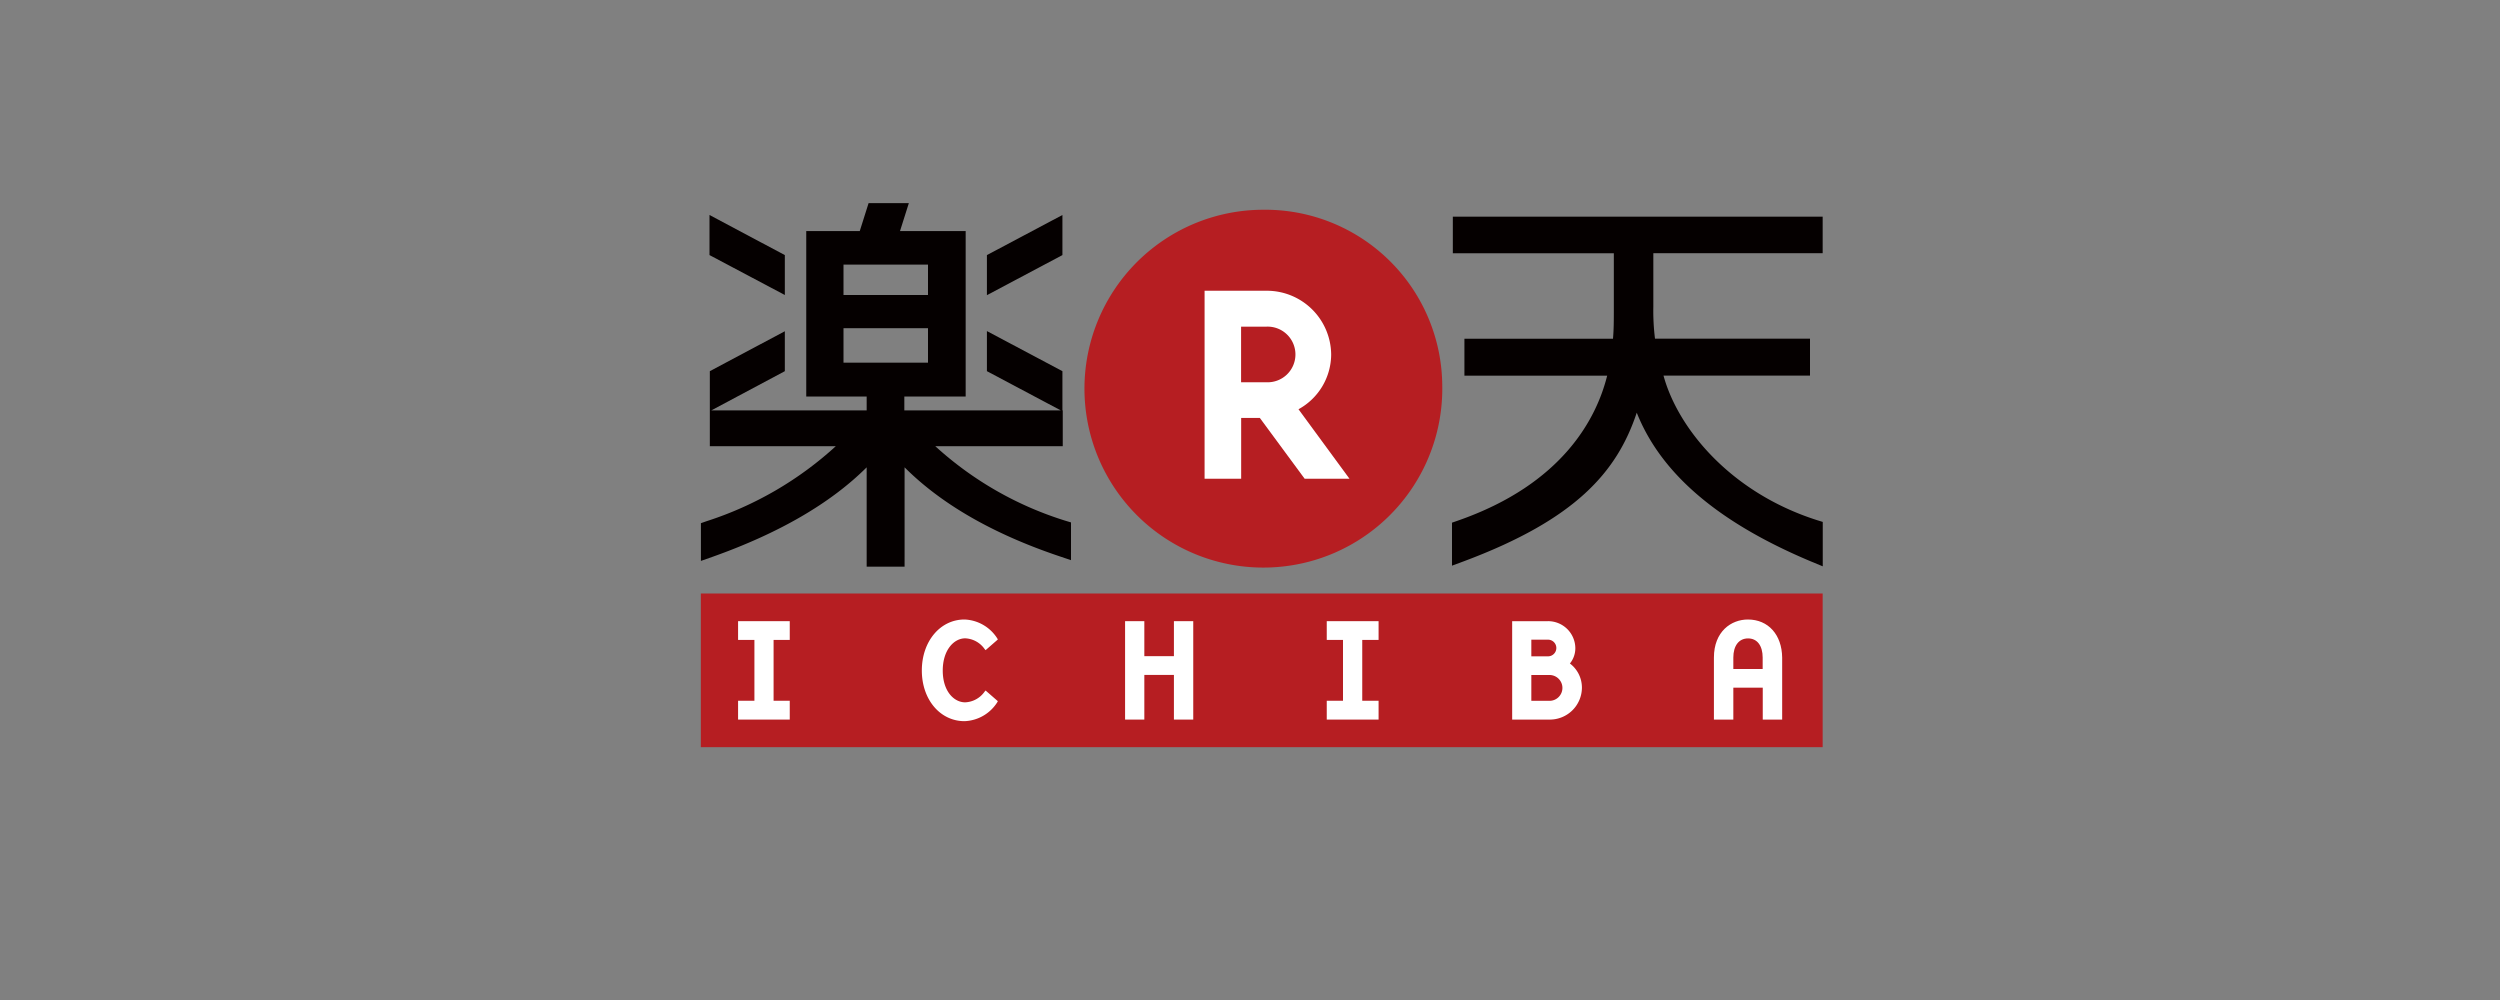
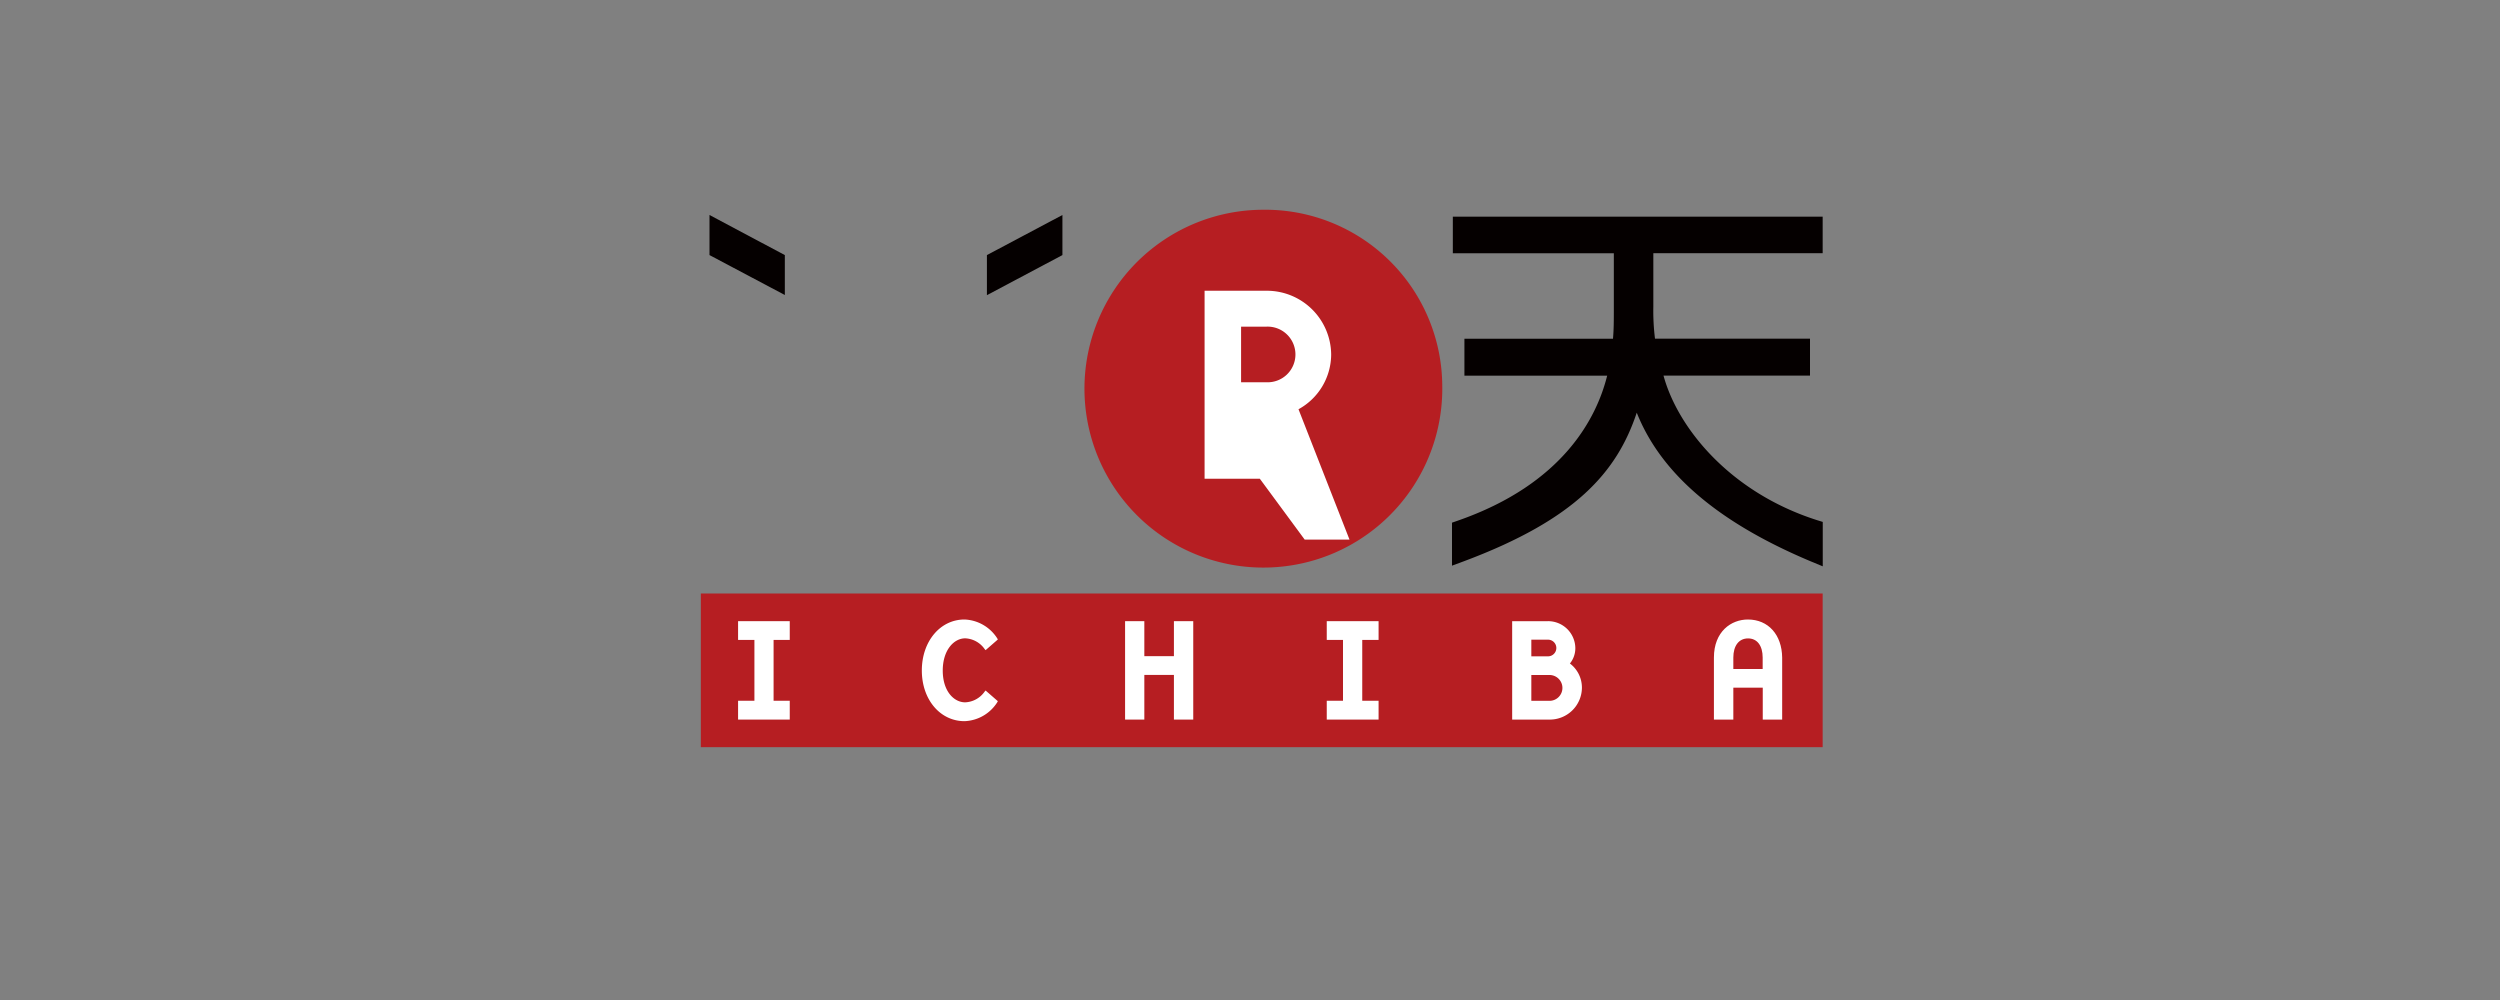
<svg xmlns="http://www.w3.org/2000/svg" id="レイヤー_1" data-name="レイヤー 1" viewBox="0 0 300 120">
  <rect x="0" y="0" width="300" height="120" fill="#808080" stroke="none" />
  <defs>
    <style>.cls-1{fill:#b61e22;}.cls-2,.cls-3{fill:#fff;}.cls-3,.cls-5{fill-rule:evenodd;}.cls-4,.cls-5{fill:#050000;}</style>
  </defs>
  <title>svg-icon-shop-Rakuten</title>
  <rect class="cls-1" x="84.1" y="71.22" width="134.62" height="18.44" />
  <polygon class="cls-2" points="88.57 74.54 88.57 76.79 90.53 76.79 90.53 84.09 88.57 84.09 88.57 86.35 94.77 86.35 94.77 84.09 92.83 84.09 92.83 76.79 94.77 76.79 94.77 74.54 94.59 74.54 88.57 74.54" />
  <path class="cls-2" d="M115.82,76.6a3,3,0,0,1,2.33,1.28l.12.14,1.47-1.28-.06-.12a4.88,4.88,0,0,0-3.94-2.28c-2.92,0-5.12,2.63-5.12,6.12s2.2,6.08,5.12,6.08a4.86,4.86,0,0,0,3.94-2.28l.06-.12-1.47-1.28-.12.14a3,3,0,0,1-2.33,1.28c-1.33,0-2.69-1.31-2.69-3.81S114.5,76.6,115.82,76.6Z" />
  <polygon class="cls-2" points="140.87 74.54 140.87 78.74 137.32 78.74 137.32 74.54 135.01 74.54 135.01 86.35 137.32 86.35 137.32 80.99 140.87 80.99 140.87 86.35 143.19 86.35 143.19 74.54 143.01 74.54 140.87 74.54" />
  <polygon class="cls-2" points="159.21 74.54 159.21 76.79 161.16 76.79 161.16 84.09 159.21 84.09 159.21 86.35 165.43 86.35 165.43 84.09 163.47 84.09 163.47 76.79 165.43 76.79 165.43 74.54 165.24 74.54 159.21 74.54" />
  <path class="cls-3" d="M188.39,79.62a2.9,2.9,0,0,0,.65-1.86,3.27,3.27,0,0,0-3.3-3.22h-4.28V86.35h4.49a3.85,3.85,0,0,0,3.88-3.81A3.63,3.63,0,0,0,188.39,79.62ZM183.76,81h2.18a1.55,1.55,0,1,1,0,3.1h-2.18Zm2-2.24h-2v-2h2a1,1,0,1,1,0,2Z" />
  <path class="cls-3" d="M209.75,74.34c-2,0-4.08,1.43-4.08,4.57v7.44H208V82.52h3.53v3.83h2.33V78.91C213.83,76.17,212.19,74.34,209.75,74.34ZM208,78.91c0-1.43.67-2.3,1.77-2.3s1.75.88,1.75,2.3v1.37H208Z" />
  <path class="cls-1" d="M173.07,46.17a21.47,21.47,0,1,1-21.48-21A21.24,21.24,0,0,1,173.07,46.17Z" />
-   <path class="cls-3" d="M155.82,49.11a7.53,7.53,0,0,0,3.92-6.57,7.72,7.72,0,0,0-7.79-7.65h-7.4V57.45h4.39v-7.3h2.24l5.38,7.3h5.38Zm-6.89-9.91h3a3.34,3.34,0,1,1,0,6.67h-3Z" />
+   <path class="cls-3" d="M155.82,49.11a7.53,7.53,0,0,0,3.92-6.57,7.72,7.72,0,0,0-7.79-7.65h-7.4V57.45h4.39h2.24l5.38,7.3h5.38Zm-6.89-9.91h3a3.34,3.34,0,1,1,0,6.67h-3Z" />
  <path class="cls-4" d="M218.72,30.38V26H174.34v4.39h19.32v6.45c0,1.69,0,2.59-.1,3.81H175.73v4.43h17.13c-1.26,5.06-5.28,13-17.93,17.4l-.69.24v5.16l1.43-.53c13.36-5,18.36-10.67,20.74-17.83,2.9,7.3,9.75,13.16,20.85,17.83l1.47.61V62.63l-.71-.22c-10.46-3.35-16.7-11.08-18.4-17.34h17.58V40.64h-18.6a26.89,26.89,0,0,1-.2-3.81V30.38Z" />
  <polygon class="cls-4" points="85.14 25.8 85.14 30.61 94.18 35.4 94.18 30.61 85.14 25.8" />
-   <path class="cls-5" d="M127.49,49.25V44.54l-9.06-4.81v4.81l8.87,4.71H108.52V47.58h7.36V27.73H108l1.06-3.35h-4.83l-1.06,3.35H96.75V47.58H104v1.67H85.35l8.83-4.71V39.75l-9,4.79v9H100.3a42.06,42.06,0,0,1-15.5,9l-.69.24v4.53l1.39-.49C93.43,64,99.63,60.43,104,56.08V68h4.55V56.08c4.43,4.43,10.65,8,18.58,10.67l1.39.47V62.69l-.73-.22a41.36,41.36,0,0,1-15.56-8.93h15.3V49.25Zm-26.27-17.5h10.14V35.4H101.22Zm0,7.63h10.14v4.14H101.22Z" />
  <polygon class="cls-4" points="127.49 30.61 127.49 25.8 118.43 30.61 118.43 35.42 127.49 30.61" />
</svg>